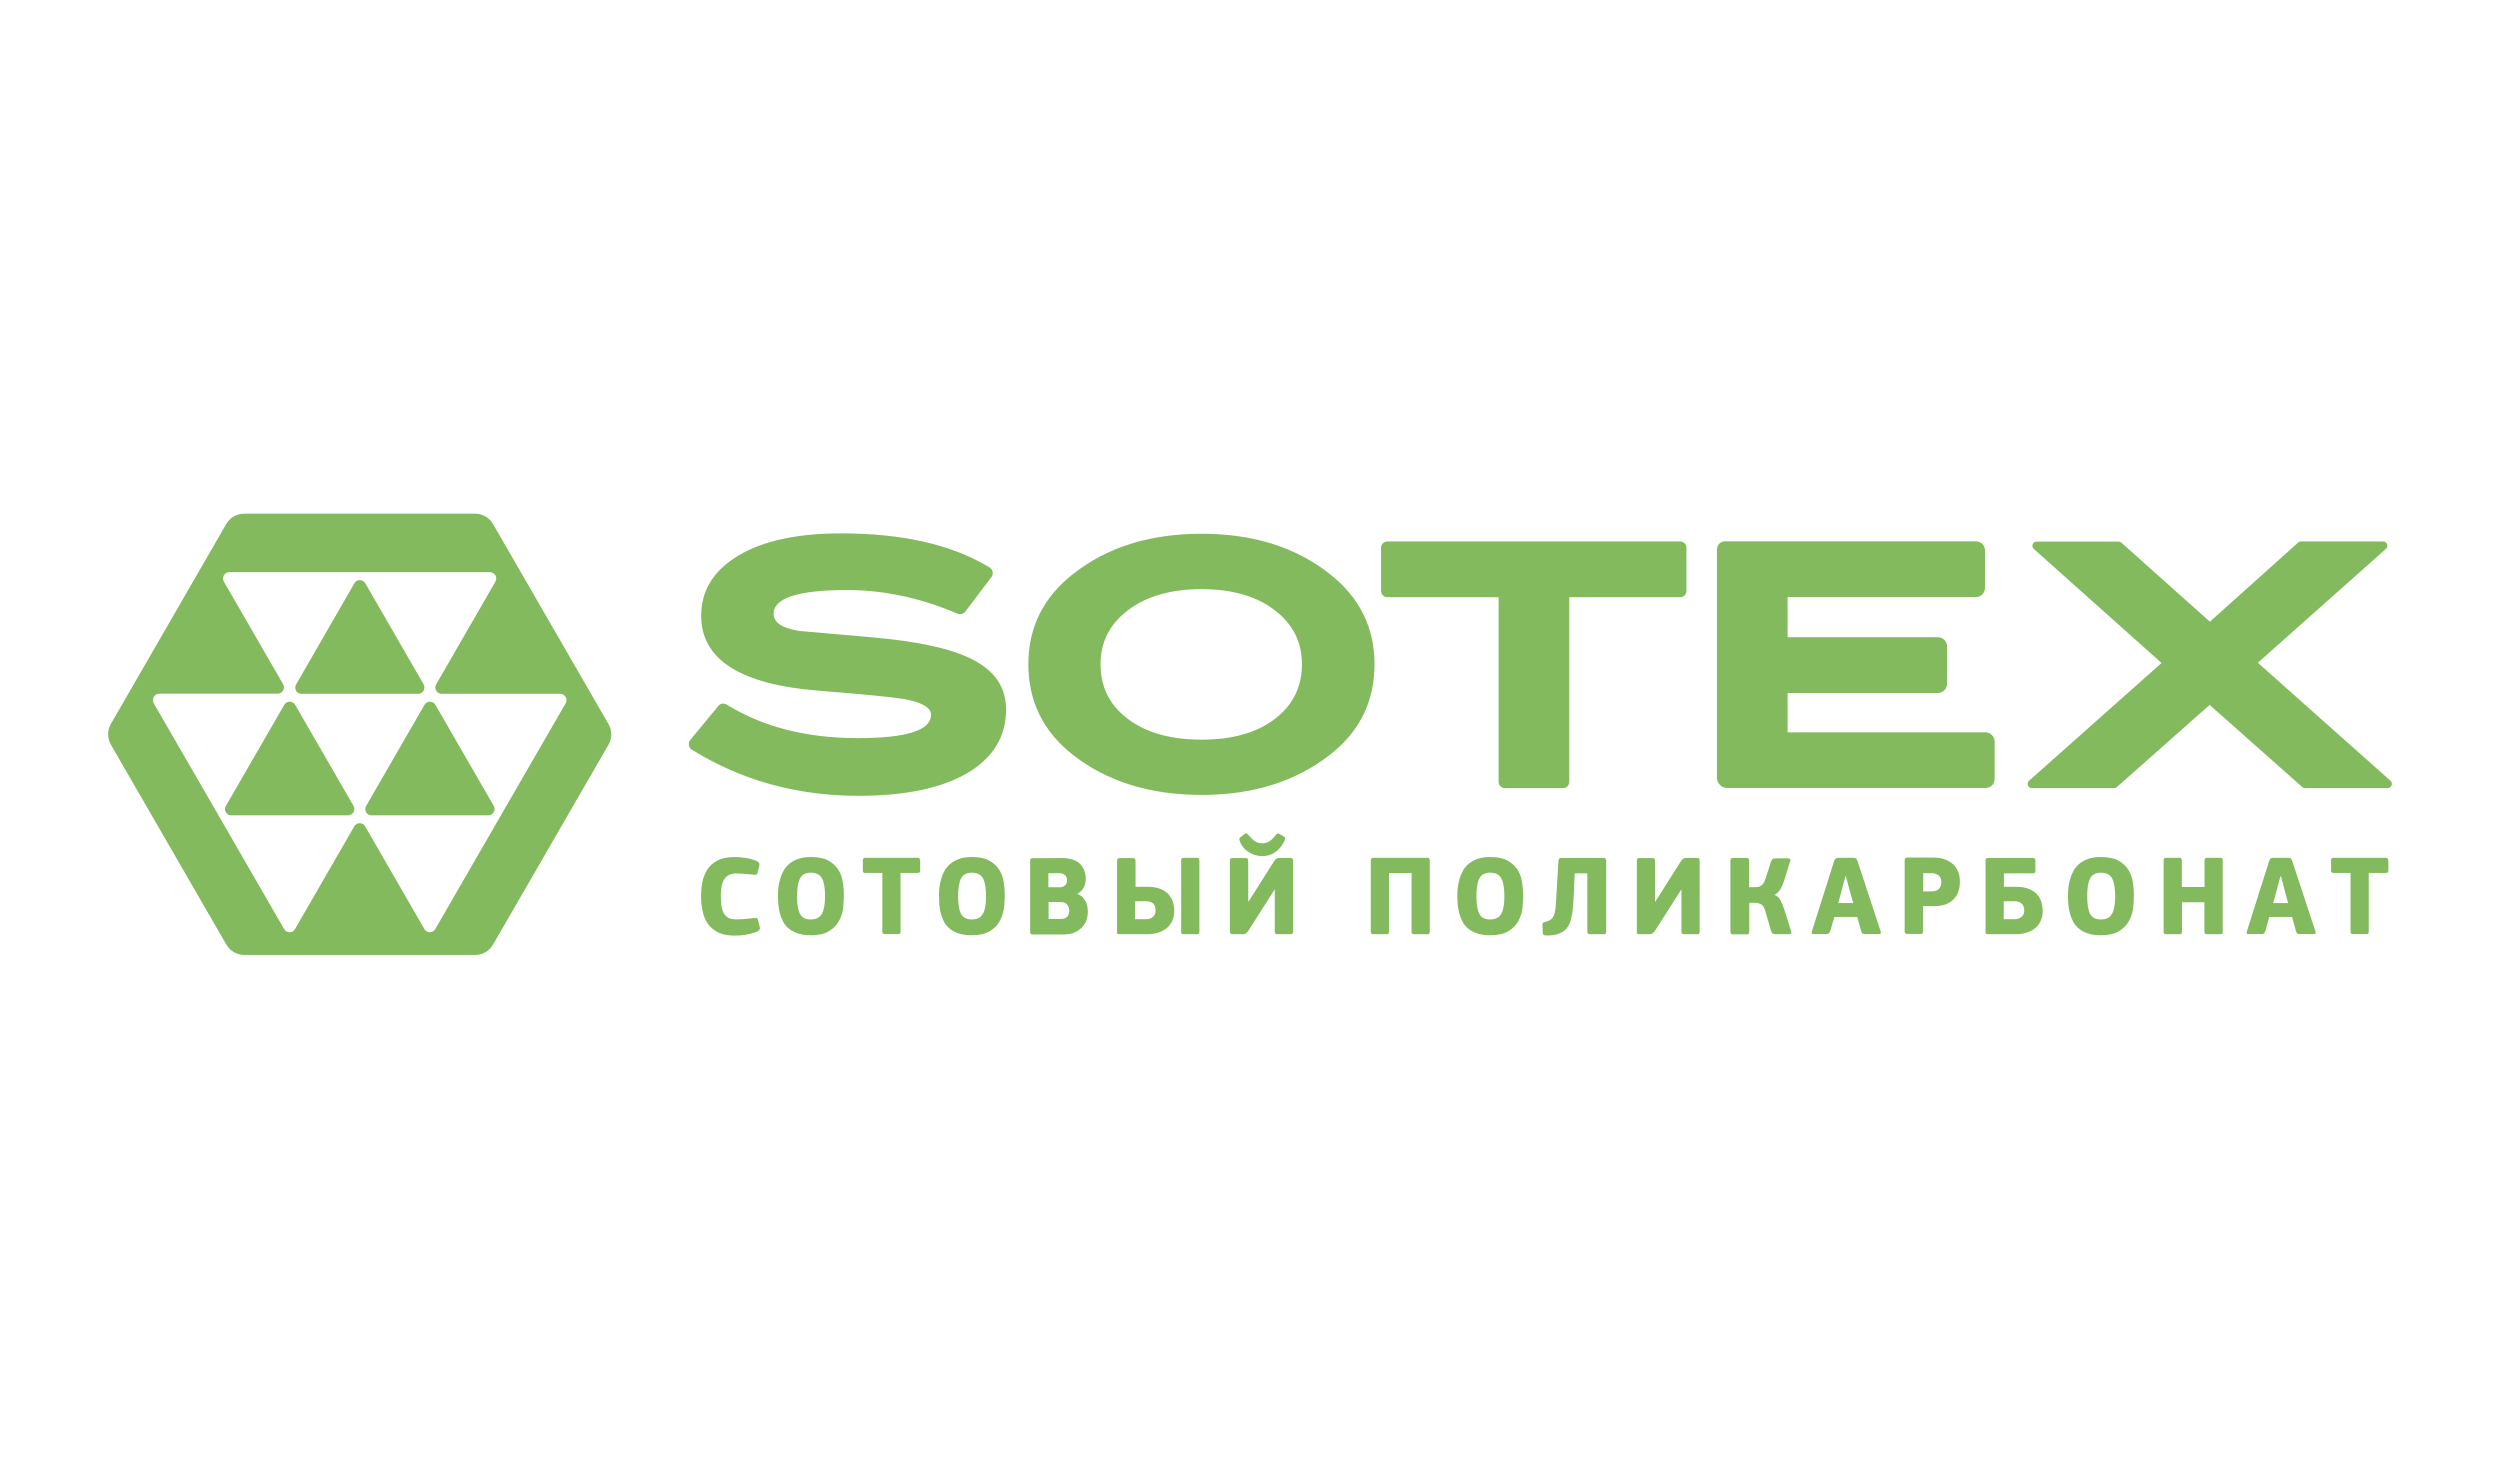
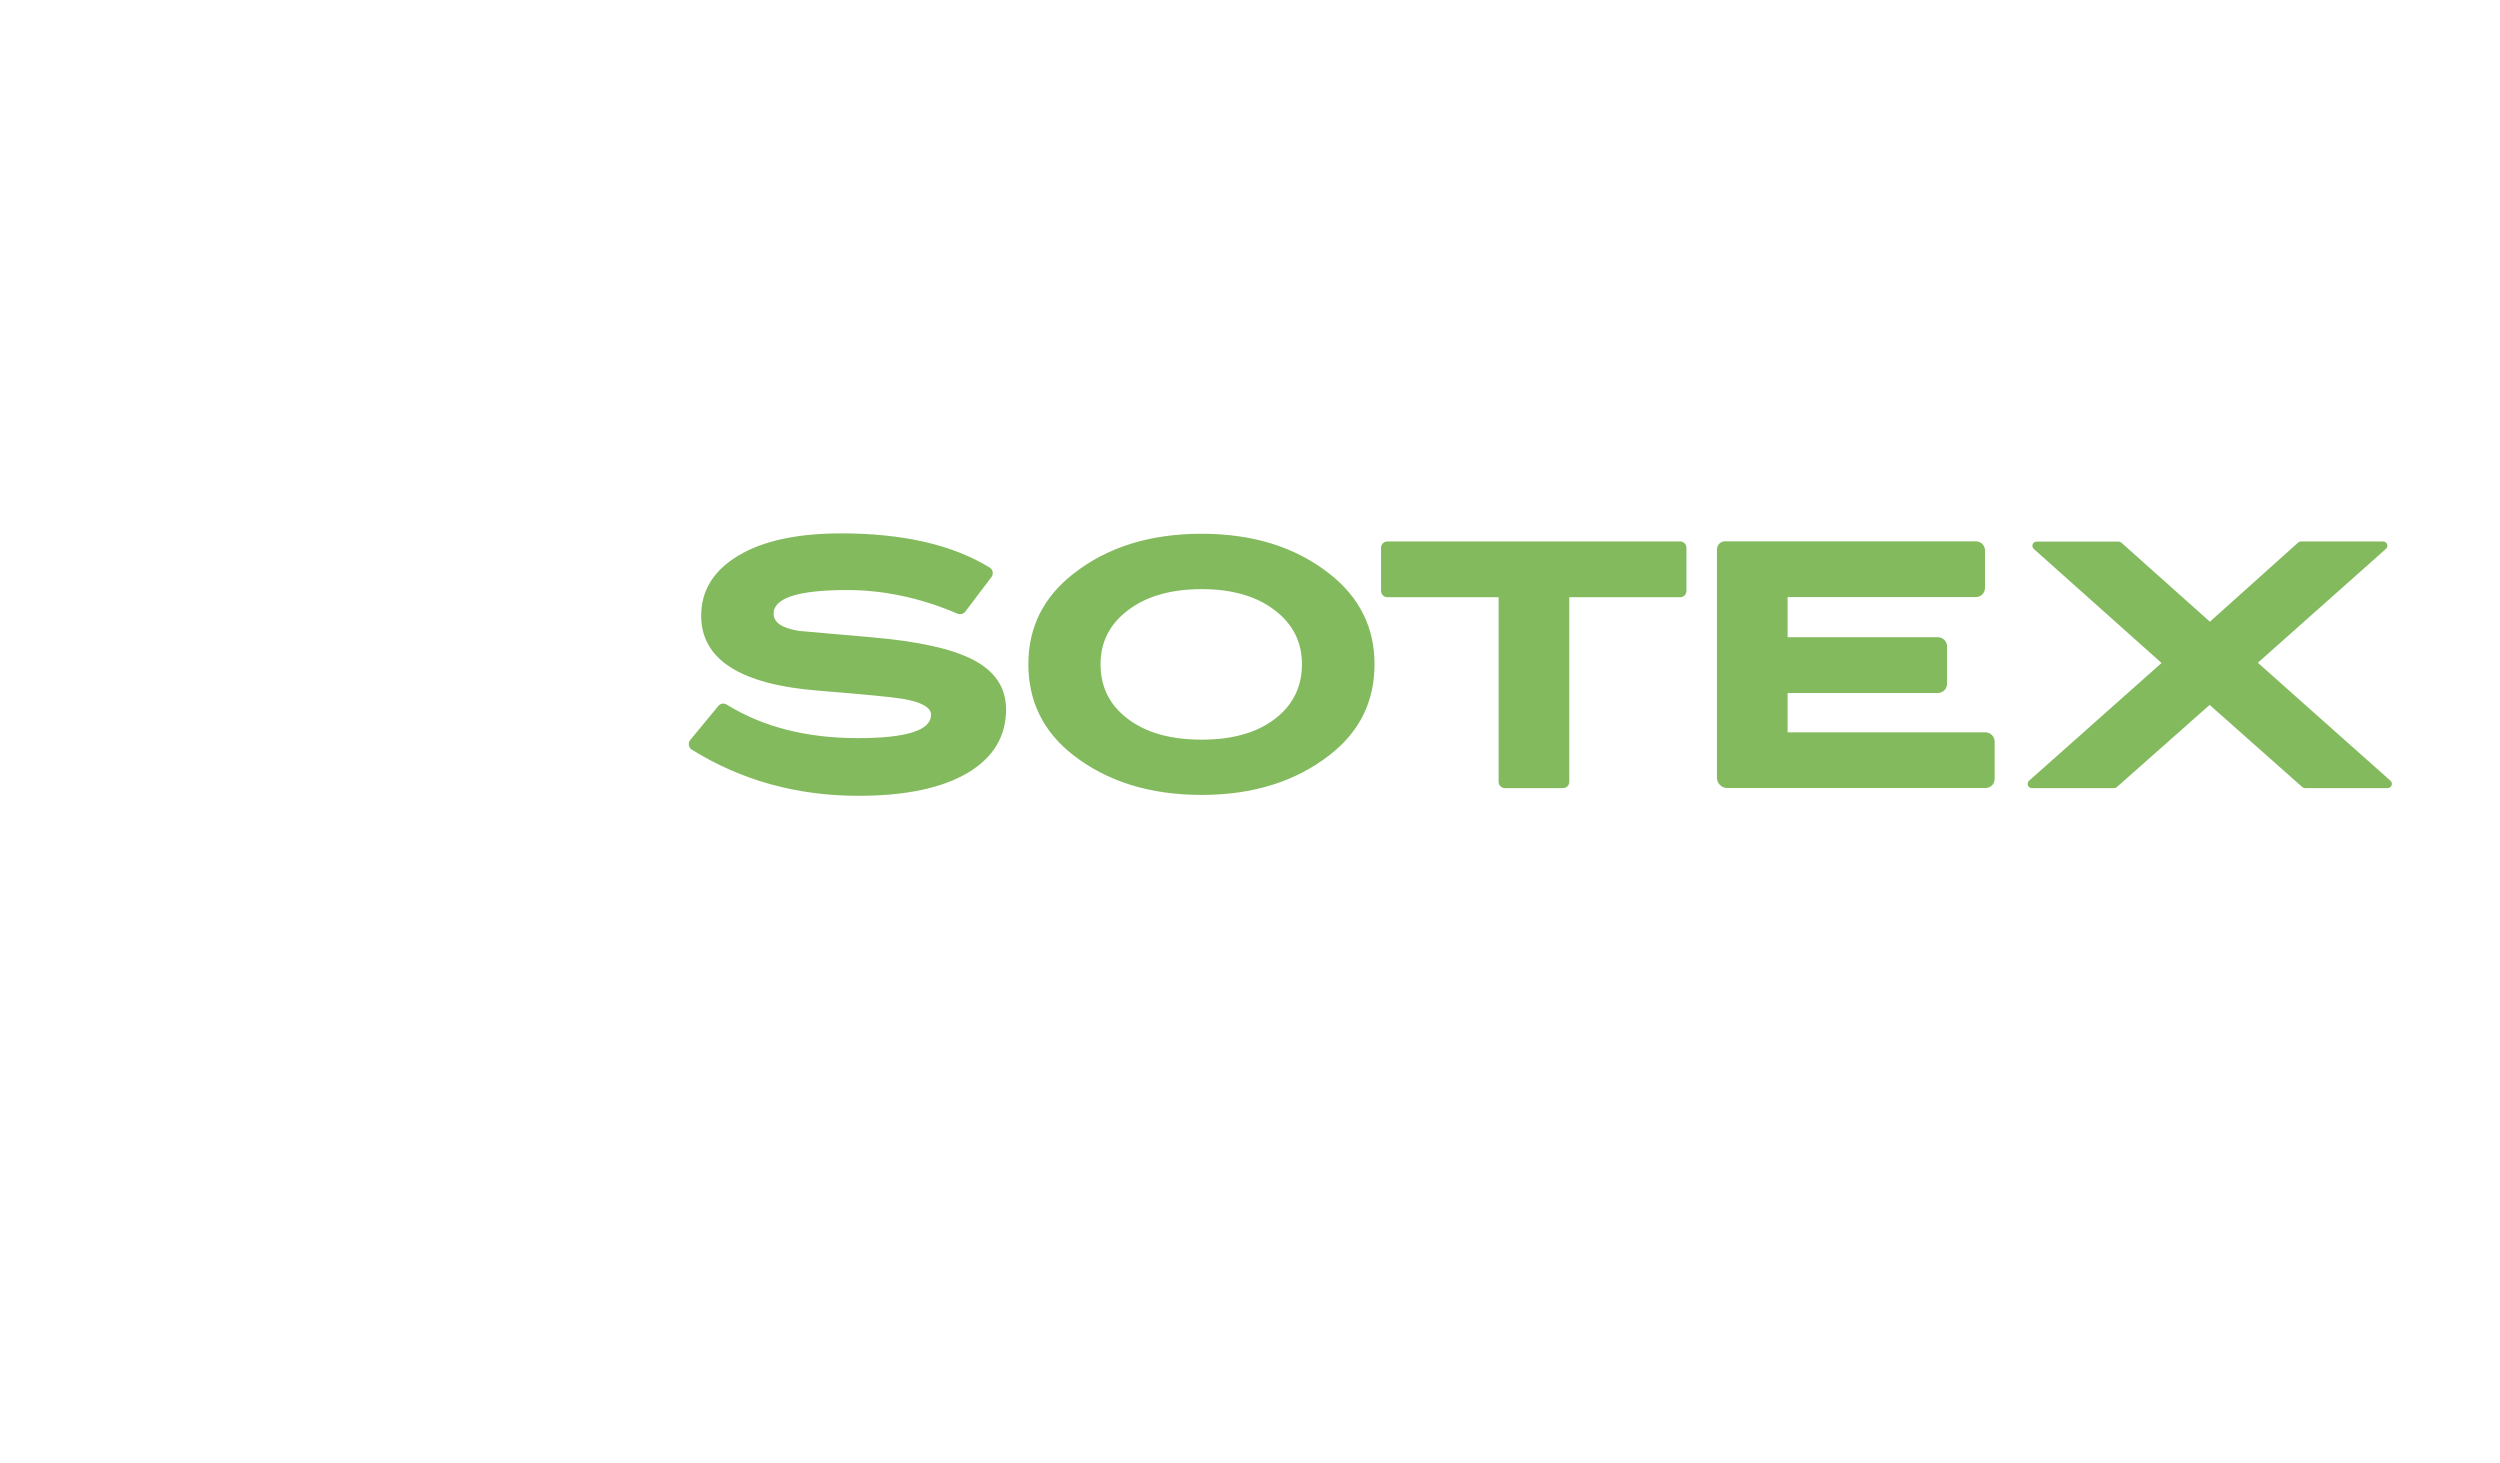
<svg xmlns="http://www.w3.org/2000/svg" width="123" height="72" viewBox="0 0 123 72" fill="none">
-   <path d="M18.016 39.649L20.886 34.678C21.006 34.47 21.302 34.47 21.422 34.678L24.292 39.649C24.412 39.857 24.261 40.115 24.021 40.115H18.281C18.041 40.115 17.896 39.857 18.016 39.649ZM14.831 34.136H20.571C20.81 34.136 20.962 33.877 20.842 33.669L17.972 28.698C17.852 28.49 17.556 28.49 17.436 28.698L14.572 33.669C14.446 33.877 14.591 34.136 14.831 34.136ZM5.451 35.624L11.134 25.778C11.317 25.463 11.652 25.273 12.011 25.273H23.378C23.737 25.273 24.078 25.469 24.254 25.778L29.938 35.624C30.12 35.94 30.12 36.325 29.938 36.64L24.254 46.48C24.071 46.795 23.737 46.984 23.378 46.984H12.017C11.658 46.984 11.317 46.789 11.141 46.48L5.457 36.64C5.275 36.325 5.275 35.94 5.451 35.624ZM7.564 34.602L10.75 40.115L13.979 45.71C14.099 45.919 14.395 45.919 14.515 45.71L17.429 40.658C17.549 40.45 17.846 40.45 17.966 40.658L20.88 45.71C21 45.919 21.296 45.919 21.416 45.71L24.645 40.115L27.831 34.602C27.951 34.394 27.799 34.136 27.56 34.136H21.731C21.492 34.136 21.34 33.877 21.46 33.669L24.374 28.616C24.494 28.408 24.343 28.15 24.103 28.15H17.745H17.657H11.286C11.046 28.15 10.895 28.408 11.014 28.616L13.929 33.663C14.049 33.871 13.897 34.129 13.657 34.129H7.823C7.596 34.136 7.444 34.394 7.564 34.602ZM11.38 40.115H17.12C17.36 40.115 17.512 39.857 17.392 39.649L14.522 34.678C14.402 34.47 14.105 34.47 13.986 34.678L11.115 39.649C10.989 39.857 11.141 40.115 11.38 40.115Z" fill="#82BA5D" />
-   <path fill-rule="evenodd" clip-rule="evenodd" d="M34.492 44.103C34.492 43.876 34.511 43.642 34.555 43.409C34.599 43.176 34.681 42.968 34.801 42.785C34.921 42.602 35.085 42.45 35.299 42.337C35.514 42.223 35.791 42.166 36.132 42.166C36.309 42.166 36.492 42.179 36.687 42.211C36.876 42.236 37.047 42.286 37.198 42.349C37.255 42.375 37.299 42.406 37.33 42.438C37.362 42.469 37.368 42.52 37.356 42.595L37.28 42.923C37.267 42.974 37.255 43.012 37.23 43.024C37.204 43.037 37.16 43.043 37.091 43.037C36.933 43.018 36.782 43.005 36.63 42.993C36.479 42.98 36.346 42.974 36.227 42.974C36.069 42.974 35.943 43.005 35.842 43.062C35.741 43.119 35.665 43.201 35.608 43.302C35.552 43.403 35.514 43.523 35.495 43.655C35.476 43.788 35.463 43.933 35.463 44.09C35.463 44.267 35.476 44.425 35.495 44.57C35.514 44.709 35.552 44.828 35.608 44.929C35.665 45.03 35.741 45.1 35.842 45.156C35.943 45.213 36.069 45.232 36.227 45.232C36.378 45.232 36.523 45.226 36.649 45.213C36.775 45.2 36.927 45.188 37.103 45.169C37.173 45.163 37.223 45.163 37.242 45.175C37.267 45.188 37.286 45.226 37.299 45.282L37.375 45.585C37.394 45.655 37.387 45.712 37.362 45.743C37.337 45.781 37.293 45.812 37.236 45.838C37.16 45.869 37.084 45.894 36.996 45.92C36.908 45.945 36.819 45.964 36.719 45.983C36.624 46.002 36.529 46.014 36.428 46.02C36.334 46.027 36.239 46.033 36.151 46.033C35.81 46.033 35.539 45.976 35.318 45.869C35.104 45.756 34.934 45.611 34.814 45.434C34.694 45.251 34.612 45.049 34.568 44.816C34.511 44.57 34.492 44.336 34.492 44.103ZM41.519 44.04C41.519 43.813 41.5 43.592 41.462 43.371C41.424 43.144 41.348 42.942 41.229 42.766C41.109 42.589 40.945 42.444 40.737 42.331C40.528 42.217 40.238 42.166 39.885 42.166C39.645 42.166 39.437 42.198 39.261 42.261C39.09 42.324 38.945 42.406 38.825 42.507C38.706 42.608 38.611 42.728 38.541 42.86C38.472 42.993 38.415 43.125 38.377 43.264C38.34 43.403 38.314 43.542 38.295 43.674C38.283 43.813 38.277 43.933 38.277 44.046C38.277 44.191 38.283 44.336 38.295 44.488C38.308 44.639 38.333 44.791 38.371 44.936C38.409 45.081 38.466 45.219 38.535 45.352C38.605 45.484 38.699 45.598 38.819 45.693C38.939 45.793 39.084 45.869 39.261 45.926C39.437 45.983 39.645 46.014 39.891 46.014C40.264 46.014 40.554 45.951 40.768 45.825C40.983 45.699 41.147 45.535 41.26 45.346C41.374 45.15 41.443 44.936 41.481 44.709C41.5 44.475 41.519 44.248 41.519 44.04ZM40.592 44.097C40.592 44.488 40.541 44.772 40.44 44.955C40.339 45.144 40.15 45.238 39.885 45.238C39.626 45.238 39.45 45.144 39.355 44.955C39.261 44.765 39.216 44.481 39.216 44.097C39.216 43.699 39.261 43.409 39.361 43.22C39.456 43.031 39.633 42.936 39.885 42.936C40.156 42.936 40.339 43.031 40.44 43.214C40.547 43.403 40.592 43.693 40.592 44.097ZM45.266 42.331C45.266 42.248 45.221 42.204 45.139 42.204H42.578C42.528 42.204 42.49 42.217 42.477 42.236C42.459 42.255 42.452 42.286 42.452 42.324V42.835C42.452 42.867 42.459 42.892 42.477 42.917C42.49 42.942 42.522 42.949 42.578 42.949H43.411V45.831C43.411 45.869 43.417 45.901 43.436 45.926C43.455 45.945 43.487 45.957 43.537 45.957H44.187C44.237 45.957 44.275 45.945 44.288 45.92C44.3 45.894 44.307 45.863 44.307 45.831V42.949H45.146C45.196 42.949 45.228 42.936 45.247 42.917C45.266 42.892 45.272 42.867 45.272 42.835V42.331H45.266ZM49.435 44.04C49.435 43.813 49.416 43.592 49.378 43.371C49.34 43.144 49.265 42.942 49.145 42.766C49.025 42.589 48.861 42.444 48.653 42.331C48.438 42.217 48.154 42.166 47.801 42.166C47.562 42.166 47.353 42.198 47.183 42.261C47.013 42.324 46.861 42.406 46.748 42.507C46.628 42.608 46.533 42.728 46.464 42.86C46.388 42.993 46.338 43.125 46.3 43.264C46.262 43.403 46.237 43.542 46.218 43.674C46.205 43.813 46.199 43.933 46.199 44.046C46.199 44.191 46.205 44.336 46.212 44.488C46.224 44.639 46.249 44.791 46.287 44.936C46.325 45.081 46.382 45.219 46.445 45.352C46.514 45.484 46.609 45.598 46.729 45.693C46.849 45.793 46.994 45.869 47.17 45.926C47.347 45.983 47.555 46.014 47.801 46.014C48.173 46.014 48.464 45.951 48.678 45.825C48.899 45.699 49.063 45.535 49.17 45.346C49.283 45.15 49.353 44.936 49.391 44.709C49.422 44.475 49.435 44.248 49.435 44.04ZM48.514 44.097C48.514 44.488 48.464 44.772 48.363 44.955C48.262 45.144 48.079 45.238 47.807 45.238C47.549 45.238 47.372 45.144 47.278 44.955C47.183 44.765 47.139 44.481 47.139 44.097C47.139 43.699 47.189 43.409 47.284 43.22C47.379 43.031 47.555 42.936 47.807 42.936C48.079 42.936 48.262 43.031 48.363 43.214C48.464 43.403 48.514 43.693 48.514 44.097ZM53.522 44.847C53.522 44.791 53.516 44.715 53.503 44.639C53.491 44.557 53.472 44.475 53.434 44.393C53.396 44.311 53.346 44.235 53.283 44.16C53.219 44.084 53.131 44.034 53.018 43.989L53.011 43.971C53.093 43.926 53.163 43.876 53.219 43.813C53.27 43.75 53.314 43.68 53.346 43.617C53.371 43.548 53.39 43.485 53.402 43.422C53.415 43.359 53.421 43.302 53.421 43.258C53.421 42.936 53.32 42.678 53.125 42.495C52.929 42.305 52.633 42.217 52.248 42.217L50.81 42.223C50.76 42.223 50.728 42.236 50.709 42.255C50.69 42.28 50.684 42.305 50.684 42.349V45.85C50.684 45.888 50.69 45.92 50.709 45.945C50.728 45.964 50.76 45.976 50.816 45.976H52.349C52.5 45.976 52.652 45.951 52.791 45.907C52.936 45.856 53.056 45.787 53.169 45.686C53.283 45.592 53.365 45.472 53.428 45.339C53.491 45.182 53.522 45.024 53.522 44.847ZM52.608 44.803C52.608 44.917 52.576 45.011 52.513 45.093C52.45 45.175 52.336 45.213 52.172 45.213H51.592V44.38H52.172C52.324 44.38 52.437 44.425 52.507 44.507C52.57 44.589 52.608 44.69 52.608 44.803ZM52.5 43.315C52.5 43.415 52.469 43.497 52.4 43.56C52.336 43.624 52.242 43.655 52.122 43.655H51.58V42.961H52.097C52.242 42.961 52.343 42.993 52.406 43.062C52.469 43.132 52.5 43.214 52.5 43.315ZM56.853 44.803C56.853 44.936 56.809 45.036 56.72 45.112C56.632 45.188 56.518 45.226 56.373 45.226H55.843V44.343H56.392C56.537 44.343 56.651 44.38 56.733 44.45C56.815 44.526 56.853 44.645 56.853 44.803ZM54.948 45.844C54.948 45.876 54.954 45.907 54.973 45.932C54.992 45.951 55.023 45.964 55.08 45.964H56.449C56.626 45.964 56.796 45.938 56.954 45.894C57.111 45.85 57.25 45.775 57.376 45.686C57.496 45.592 57.591 45.472 57.666 45.327C57.736 45.182 57.774 45.011 57.774 44.816C57.774 44.683 57.755 44.551 57.717 44.412C57.679 44.273 57.61 44.141 57.515 44.027C57.414 43.907 57.282 43.813 57.111 43.743C56.941 43.668 56.72 43.63 56.462 43.63H55.869V42.343C55.869 42.261 55.825 42.217 55.743 42.217H55.093C55.005 42.217 54.96 42.261 54.96 42.343V45.844H54.948ZM58.108 45.838C58.108 45.92 58.146 45.964 58.234 45.964H58.89C58.941 45.964 58.978 45.951 58.991 45.926C59.004 45.901 59.01 45.869 59.01 45.838V42.337C59.01 42.305 59.004 42.28 58.991 42.248C58.978 42.217 58.947 42.204 58.89 42.204H58.234C58.19 42.204 58.158 42.217 58.139 42.242C58.121 42.267 58.114 42.299 58.114 42.337V45.838H58.108ZM60.517 45.844C60.517 45.882 60.524 45.907 60.543 45.932C60.562 45.951 60.593 45.964 60.644 45.964H61.129C61.205 45.964 61.262 45.951 61.3 45.92C61.337 45.888 61.375 45.856 61.407 45.812L62.713 43.762H62.719V45.844C62.719 45.926 62.757 45.964 62.845 45.964H63.495C63.545 45.964 63.583 45.951 63.596 45.926C63.608 45.901 63.621 45.876 63.621 45.844V42.337C63.621 42.312 63.615 42.286 63.596 42.255C63.583 42.23 63.551 42.211 63.501 42.211H62.946C62.87 42.211 62.813 42.23 62.782 42.261C62.75 42.293 62.719 42.324 62.687 42.368L61.615 44.065C61.584 44.116 61.552 44.172 61.514 44.223C61.483 44.273 61.451 44.324 61.413 44.374V42.349C61.413 42.318 61.407 42.293 61.388 42.261C61.375 42.236 61.337 42.217 61.287 42.217H60.637C60.587 42.217 60.555 42.23 60.536 42.248C60.517 42.274 60.511 42.305 60.511 42.343V45.844H60.517ZM62.094 42.122C62.322 42.122 62.53 42.066 62.713 41.946C62.895 41.826 63.047 41.656 63.167 41.428C63.198 41.372 63.217 41.321 63.23 41.277C63.242 41.233 63.224 41.195 63.167 41.164L62.965 41.037C62.921 41.006 62.883 41 62.858 41.006C62.832 41.019 62.801 41.044 62.769 41.082C62.65 41.239 62.536 41.34 62.441 41.403C62.34 41.46 62.233 41.492 62.107 41.492C61.968 41.492 61.848 41.46 61.754 41.397C61.653 41.334 61.546 41.227 61.426 41.088C61.388 41.05 61.356 41.019 61.337 41.006C61.312 40.993 61.274 41 61.224 41.037L61.022 41.201C60.984 41.233 60.965 41.271 60.978 41.315C60.991 41.353 61.003 41.397 61.022 41.447C61.073 41.561 61.136 41.656 61.218 41.744C61.3 41.832 61.388 41.895 61.483 41.952C61.577 42.009 61.678 42.053 61.792 42.078C61.88 42.103 61.987 42.122 62.094 42.122ZM67.563 42.204C67.519 42.204 67.487 42.217 67.469 42.242C67.45 42.267 67.443 42.299 67.443 42.337V45.838C67.443 45.875 67.45 45.907 67.469 45.932C67.487 45.951 67.519 45.964 67.563 45.964H68.219C68.27 45.964 68.308 45.951 68.32 45.926C68.333 45.901 68.339 45.869 68.339 45.838V42.955H69.449V45.838C69.449 45.875 69.456 45.907 69.474 45.932C69.487 45.951 69.525 45.964 69.575 45.964H70.231C70.282 45.964 70.313 45.951 70.326 45.926C70.339 45.901 70.345 45.869 70.345 45.838V42.337C70.345 42.305 70.339 42.28 70.326 42.248C70.313 42.217 70.282 42.204 70.231 42.204H67.563ZM74.937 44.04C74.937 43.813 74.918 43.592 74.88 43.371C74.842 43.144 74.767 42.942 74.647 42.766C74.527 42.589 74.363 42.444 74.155 42.331C73.947 42.217 73.656 42.166 73.303 42.166C73.064 42.166 72.855 42.198 72.685 42.261C72.515 42.324 72.37 42.406 72.25 42.507C72.13 42.608 72.035 42.728 71.966 42.86C71.897 42.993 71.84 43.125 71.802 43.264C71.764 43.403 71.739 43.542 71.72 43.674C71.707 43.813 71.701 43.933 71.701 44.046C71.701 44.191 71.707 44.336 71.72 44.488C71.733 44.639 71.758 44.791 71.796 44.936C71.834 45.081 71.89 45.219 71.96 45.352C72.029 45.484 72.124 45.598 72.243 45.693C72.363 45.793 72.508 45.869 72.685 45.926C72.862 45.983 73.07 46.014 73.316 46.014C73.688 46.014 73.978 45.951 74.193 45.825C74.413 45.699 74.577 45.535 74.685 45.346C74.798 45.15 74.868 44.936 74.905 44.709C74.924 44.475 74.937 44.248 74.937 44.04ZM74.016 44.097C74.016 44.488 73.966 44.772 73.865 44.955C73.764 45.144 73.574 45.238 73.309 45.238C73.051 45.238 72.874 45.144 72.78 44.955C72.685 44.765 72.641 44.481 72.641 44.097C72.641 43.699 72.685 43.409 72.786 43.22C72.881 43.031 73.057 42.936 73.309 42.936C73.581 42.936 73.764 43.031 73.865 43.214C73.966 43.403 74.016 43.693 74.016 44.097ZM78.097 42.974V45.838C78.097 45.92 78.141 45.964 78.23 45.964H78.904C78.955 45.964 78.993 45.951 79.005 45.926C79.018 45.901 79.024 45.869 79.024 45.838V42.343C79.024 42.255 78.986 42.211 78.904 42.211H76.804C76.722 42.211 76.678 42.255 76.678 42.343C76.659 42.696 76.64 43.05 76.615 43.397C76.596 43.75 76.571 44.103 76.552 44.456C76.539 44.627 76.526 44.765 76.501 44.866C76.482 44.973 76.451 45.055 76.407 45.125C76.369 45.188 76.312 45.238 76.249 45.276C76.186 45.308 76.104 45.339 76.009 45.364C75.959 45.377 75.921 45.39 75.908 45.409C75.896 45.421 75.889 45.453 75.889 45.51C75.889 45.573 75.889 45.636 75.896 45.693C75.902 45.756 75.902 45.819 75.902 45.882C75.902 45.932 75.915 45.97 75.94 45.995C75.965 46.014 76.028 46.027 76.123 46.027C76.356 46.02 76.552 45.995 76.703 45.932C76.854 45.875 76.981 45.793 77.075 45.68C77.17 45.566 77.239 45.428 77.283 45.264C77.328 45.1 77.365 44.904 77.384 44.677C77.409 44.45 77.422 44.198 77.435 43.914C77.441 43.63 77.46 43.315 77.479 42.968H78.097V42.974ZM80.525 45.844C80.525 45.882 80.532 45.907 80.551 45.932C80.57 45.951 80.601 45.964 80.652 45.964H81.137C81.213 45.964 81.27 45.951 81.308 45.92C81.346 45.888 81.383 45.856 81.415 45.812L82.721 43.762H82.727V45.844C82.727 45.926 82.771 45.964 82.853 45.964H83.503C83.553 45.964 83.591 45.951 83.604 45.926C83.616 45.901 83.623 45.876 83.623 45.844V42.337C83.623 42.312 83.616 42.286 83.604 42.255C83.591 42.23 83.559 42.211 83.509 42.211H82.954C82.878 42.211 82.828 42.23 82.796 42.261C82.765 42.293 82.733 42.324 82.702 42.368L81.629 44.065C81.598 44.116 81.566 44.172 81.528 44.223C81.491 44.273 81.465 44.324 81.427 44.374V42.349C81.427 42.318 81.421 42.293 81.409 42.261C81.396 42.236 81.358 42.217 81.308 42.217H80.658C80.608 42.217 80.576 42.23 80.557 42.248C80.538 42.274 80.532 42.305 80.532 42.343V45.844H80.525ZM87.136 45.793C87.155 45.856 87.18 45.901 87.212 45.926C87.243 45.951 87.3 45.964 87.382 45.964H88.025C88.126 45.964 88.158 45.92 88.126 45.825L87.779 44.727C87.723 44.551 87.659 44.4 87.596 44.286C87.533 44.166 87.432 44.084 87.3 44.027C87.407 43.983 87.502 43.901 87.578 43.775C87.653 43.655 87.723 43.504 87.779 43.321L88.076 42.368C88.107 42.274 88.076 42.23 87.975 42.23H87.376C87.287 42.23 87.231 42.242 87.205 42.267C87.18 42.293 87.155 42.337 87.13 42.4L86.852 43.264C86.827 43.346 86.795 43.415 86.757 43.466C86.72 43.516 86.675 43.554 86.638 43.58C86.594 43.605 86.549 43.624 86.505 43.636C86.461 43.642 86.411 43.649 86.366 43.649H86.057V42.343C86.057 42.312 86.051 42.286 86.038 42.255C86.026 42.223 85.994 42.211 85.938 42.211H85.263C85.212 42.211 85.181 42.223 85.162 42.248C85.143 42.274 85.136 42.305 85.136 42.343V45.844C85.136 45.926 85.181 45.97 85.269 45.97H85.944C85.994 45.97 86.032 45.957 86.045 45.932C86.057 45.901 86.064 45.875 86.064 45.85V44.418H86.354C86.455 44.418 86.549 44.444 86.638 44.488C86.726 44.532 86.795 44.639 86.846 44.803L87.136 45.793ZM90.252 45.112H91.375L91.564 45.787C91.583 45.85 91.602 45.894 91.627 45.92C91.646 45.945 91.69 45.957 91.76 45.957H92.46C92.498 45.957 92.523 45.945 92.535 45.926C92.542 45.901 92.542 45.869 92.529 45.825L91.394 42.375C91.375 42.324 91.356 42.28 91.331 42.248C91.305 42.217 91.255 42.204 91.173 42.204H90.46C90.384 42.204 90.334 42.217 90.309 42.248C90.284 42.274 90.258 42.318 90.239 42.368L89.148 45.812C89.129 45.875 89.129 45.92 89.142 45.932C89.154 45.945 89.186 45.957 89.224 45.957H89.848C89.899 45.957 89.943 45.945 89.974 45.926C90.006 45.901 90.025 45.863 90.05 45.8L90.252 45.112ZM91.179 44.431H90.441L90.612 43.8L90.794 43.113H90.82L91.003 43.806L91.179 44.431ZM94.617 44.582H95.153C95.412 44.582 95.626 44.544 95.79 44.469C95.954 44.393 96.087 44.292 96.181 44.172C96.276 44.053 96.339 43.926 96.377 43.781C96.415 43.636 96.427 43.504 96.427 43.371C96.427 43.176 96.396 43.005 96.326 42.854C96.263 42.709 96.169 42.583 96.055 42.488C95.935 42.394 95.803 42.318 95.645 42.267C95.494 42.217 95.323 42.192 95.147 42.192H93.835C93.784 42.192 93.753 42.204 93.734 42.23C93.721 42.255 93.709 42.28 93.709 42.318V45.825C93.709 45.907 93.746 45.951 93.835 45.951H94.491C94.541 45.951 94.579 45.938 94.592 45.913C94.604 45.888 94.611 45.856 94.611 45.825V44.582H94.617ZM95.513 43.397C95.513 43.554 95.468 43.668 95.386 43.743C95.304 43.819 95.185 43.857 95.04 43.857H94.623V42.961H95.027C95.172 42.961 95.292 42.999 95.38 43.069C95.468 43.138 95.513 43.245 95.513 43.397ZM97.682 45.844C97.682 45.876 97.689 45.907 97.708 45.932C97.727 45.951 97.758 45.964 97.809 45.964H99.184C99.36 45.964 99.524 45.938 99.682 45.894C99.84 45.85 99.985 45.775 100.105 45.686C100.231 45.592 100.325 45.472 100.395 45.327C100.464 45.182 100.502 45.011 100.502 44.816C100.502 44.683 100.483 44.551 100.445 44.412C100.407 44.273 100.338 44.141 100.243 44.027C100.142 43.907 100.01 43.813 99.84 43.743C99.669 43.668 99.455 43.63 99.19 43.63H98.591V42.968H100.016C100.067 42.968 100.098 42.955 100.117 42.936C100.136 42.911 100.142 42.886 100.142 42.848V42.337C100.142 42.255 100.098 42.211 100.016 42.211H97.809C97.727 42.211 97.689 42.255 97.689 42.337V45.844H97.682ZM99.594 44.803C99.594 44.936 99.549 45.036 99.455 45.112C99.367 45.188 99.247 45.226 99.108 45.226H98.584V44.343H99.121C99.272 44.343 99.392 44.38 99.468 44.456C99.549 44.532 99.594 44.645 99.594 44.803ZM104.987 44.04C104.987 43.813 104.968 43.592 104.93 43.371C104.892 43.144 104.816 42.942 104.697 42.766C104.577 42.589 104.413 42.444 104.205 42.331C103.996 42.217 103.706 42.166 103.353 42.166C103.113 42.166 102.905 42.198 102.729 42.261C102.558 42.324 102.413 42.406 102.293 42.507C102.173 42.608 102.079 42.728 102.009 42.86C101.94 42.993 101.883 43.125 101.845 43.264C101.808 43.403 101.782 43.542 101.763 43.674C101.751 43.813 101.745 43.933 101.745 44.046C101.745 44.191 101.751 44.336 101.763 44.488C101.776 44.639 101.801 44.791 101.839 44.936C101.877 45.081 101.934 45.219 102.003 45.352C102.073 45.484 102.167 45.598 102.287 45.693C102.407 45.793 102.552 45.869 102.729 45.926C102.905 45.983 103.113 46.014 103.359 46.014C103.731 46.014 104.022 45.951 104.236 45.825C104.451 45.699 104.615 45.535 104.728 45.346C104.842 45.15 104.911 44.936 104.949 44.709C104.968 44.475 104.987 44.248 104.987 44.04ZM104.066 44.097C104.066 44.488 104.015 44.772 103.914 44.955C103.813 45.144 103.624 45.238 103.359 45.238C103.101 45.238 102.924 45.144 102.829 44.955C102.735 44.765 102.691 44.481 102.691 44.097C102.691 43.699 102.735 43.409 102.836 43.22C102.93 43.031 103.107 42.936 103.359 42.936C103.631 42.936 103.813 43.031 103.914 43.214C104.015 43.403 104.066 43.693 104.066 44.097ZM108.45 43.642H107.346V42.337C107.346 42.305 107.339 42.28 107.327 42.248C107.314 42.217 107.283 42.204 107.226 42.204H106.57C106.526 42.204 106.494 42.217 106.475 42.242C106.456 42.267 106.45 42.299 106.45 42.337V45.838C106.45 45.92 106.488 45.964 106.576 45.964H107.232C107.283 45.964 107.321 45.951 107.333 45.926C107.346 45.901 107.352 45.869 107.352 45.838V44.393H108.456V45.838C108.456 45.92 108.494 45.964 108.582 45.964H109.238C109.289 45.964 109.326 45.951 109.339 45.926C109.352 45.901 109.358 45.869 109.358 45.838V42.337C109.358 42.305 109.352 42.28 109.339 42.248C109.326 42.217 109.295 42.204 109.238 42.204H108.582C108.538 42.204 108.506 42.217 108.487 42.242C108.469 42.267 108.462 42.299 108.462 42.337V43.642H108.45ZM111.648 45.112H112.77L112.953 45.787C112.972 45.85 112.991 45.894 113.016 45.92C113.042 45.945 113.079 45.957 113.149 45.957H113.849C113.893 45.957 113.912 45.945 113.925 45.926C113.931 45.901 113.931 45.869 113.918 45.825L112.783 42.375C112.764 42.324 112.745 42.28 112.72 42.248C112.695 42.217 112.644 42.204 112.569 42.204H111.856C111.78 42.204 111.73 42.217 111.704 42.248C111.679 42.274 111.66 42.318 111.641 42.368L110.55 45.812C110.531 45.875 110.531 45.92 110.544 45.932C110.556 45.945 110.588 45.957 110.632 45.957H111.257C111.307 45.957 111.351 45.945 111.383 45.926C111.414 45.901 111.439 45.863 111.458 45.8L111.648 45.112ZM112.575 44.431H111.843L112.013 43.8L112.196 43.113H112.228L112.405 43.806L112.575 44.431ZM117.501 42.331C117.501 42.248 117.463 42.204 117.375 42.204H114.814C114.764 42.204 114.726 42.217 114.713 42.236C114.701 42.255 114.688 42.286 114.688 42.324V42.835C114.688 42.867 114.694 42.892 114.713 42.917C114.726 42.942 114.764 42.949 114.814 42.949H115.647V45.831C115.647 45.869 115.653 45.901 115.672 45.926C115.691 45.945 115.722 45.957 115.773 45.957H116.423C116.473 45.957 116.511 45.945 116.523 45.92C116.536 45.894 116.542 45.863 116.542 45.831V42.949H117.381C117.432 42.949 117.463 42.936 117.482 42.917C117.501 42.892 117.507 42.867 117.507 42.835V42.331H117.501Z" fill="#82BA5D" />
  <path fill-rule="evenodd" clip-rule="evenodd" d="M47.492 30.09C47.404 30.21 47.246 30.248 47.107 30.191C45.291 29.415 43.48 29.03 41.676 29.03C39.267 29.03 38.062 29.421 38.062 30.191C38.062 30.626 38.472 30.904 39.292 31.036C39.305 31.036 39.311 31.036 39.324 31.042C40.516 31.143 41.714 31.25 42.919 31.358C45.196 31.553 46.849 31.925 47.877 32.462C48.955 33.017 49.498 33.83 49.498 34.909C49.498 36.221 48.88 37.255 47.643 38.006C46.369 38.769 44.565 39.154 42.238 39.154C39.21 39.154 36.472 38.397 34.038 36.883C33.874 36.782 33.836 36.555 33.962 36.404L35.343 34.732C35.444 34.606 35.621 34.581 35.76 34.669C37.532 35.767 39.683 36.316 42.212 36.316C44.609 36.316 45.808 35.931 45.808 35.168C45.808 34.802 45.335 34.537 44.389 34.379C43.846 34.291 42.477 34.158 40.282 33.982C36.428 33.679 34.498 32.449 34.498 30.292C34.498 29.055 35.104 28.071 36.321 27.34C37.538 26.608 39.229 26.242 41.386 26.242C44.433 26.242 46.868 26.804 48.697 27.926C48.855 28.027 48.892 28.242 48.779 28.393L47.492 30.09ZM64.056 32.676C64.056 33.792 63.614 34.694 62.725 35.369C61.836 36.051 60.637 36.391 59.123 36.391C57.597 36.391 56.386 36.051 55.49 35.369C54.594 34.694 54.147 33.799 54.147 32.676C54.147 31.585 54.601 30.695 55.509 30.014C56.417 29.327 57.622 28.986 59.123 28.986C60.612 28.986 61.804 29.327 62.706 30.014C63.608 30.695 64.056 31.585 64.056 32.676ZM67.626 32.676C67.626 30.872 66.888 29.39 65.418 28.235C63.747 26.917 61.647 26.261 59.123 26.261C56.581 26.261 54.481 26.917 52.803 28.235C51.327 29.39 50.595 30.872 50.595 32.676C50.595 34.505 51.327 35.994 52.784 37.136C54.468 38.454 56.581 39.11 59.117 39.11C61.64 39.11 63.747 38.454 65.431 37.136C66.901 35.994 67.626 34.505 67.626 32.676ZM82.973 29.074V26.949C82.973 26.778 82.834 26.64 82.664 26.64H68.257C68.087 26.64 67.948 26.778 67.948 26.949V29.074C67.948 29.245 68.087 29.383 68.257 29.383H73.732V38.467C73.732 38.637 73.871 38.776 74.041 38.776H76.898C77.069 38.776 77.208 38.637 77.208 38.467V29.383H82.664C82.84 29.383 82.973 29.245 82.973 29.074ZM98.136 38.321V36.486C98.136 36.234 97.935 36.032 97.682 36.032H87.95V34.095H95.342C95.594 34.095 95.796 33.893 95.796 33.641V31.806C95.796 31.553 95.594 31.351 95.342 31.351H87.95V29.377H97.209C97.462 29.377 97.663 29.175 97.663 28.923V27.087C97.663 26.835 97.462 26.633 97.209 26.633H84.871C84.651 26.633 84.474 26.81 84.474 27.031V38.265C84.474 38.542 84.701 38.769 84.979 38.769H97.682C97.935 38.776 98.136 38.574 98.136 38.321ZM117.608 38.41L111.086 32.607L117.388 27.005C117.533 26.879 117.444 26.64 117.249 26.64H113.206C113.155 26.64 113.105 26.659 113.067 26.696L108.727 30.588L104.369 26.696C104.331 26.665 104.28 26.646 104.23 26.646H100.205C100.01 26.646 99.922 26.886 100.067 27.012L106.349 32.619L99.833 38.41C99.688 38.536 99.776 38.776 99.972 38.776H104.009C104.059 38.776 104.11 38.757 104.148 38.725L108.715 34.682L113.275 38.725C113.313 38.757 113.363 38.776 113.414 38.776H117.47C117.665 38.776 117.753 38.536 117.608 38.41Z" fill="#82BA5D" />
</svg>